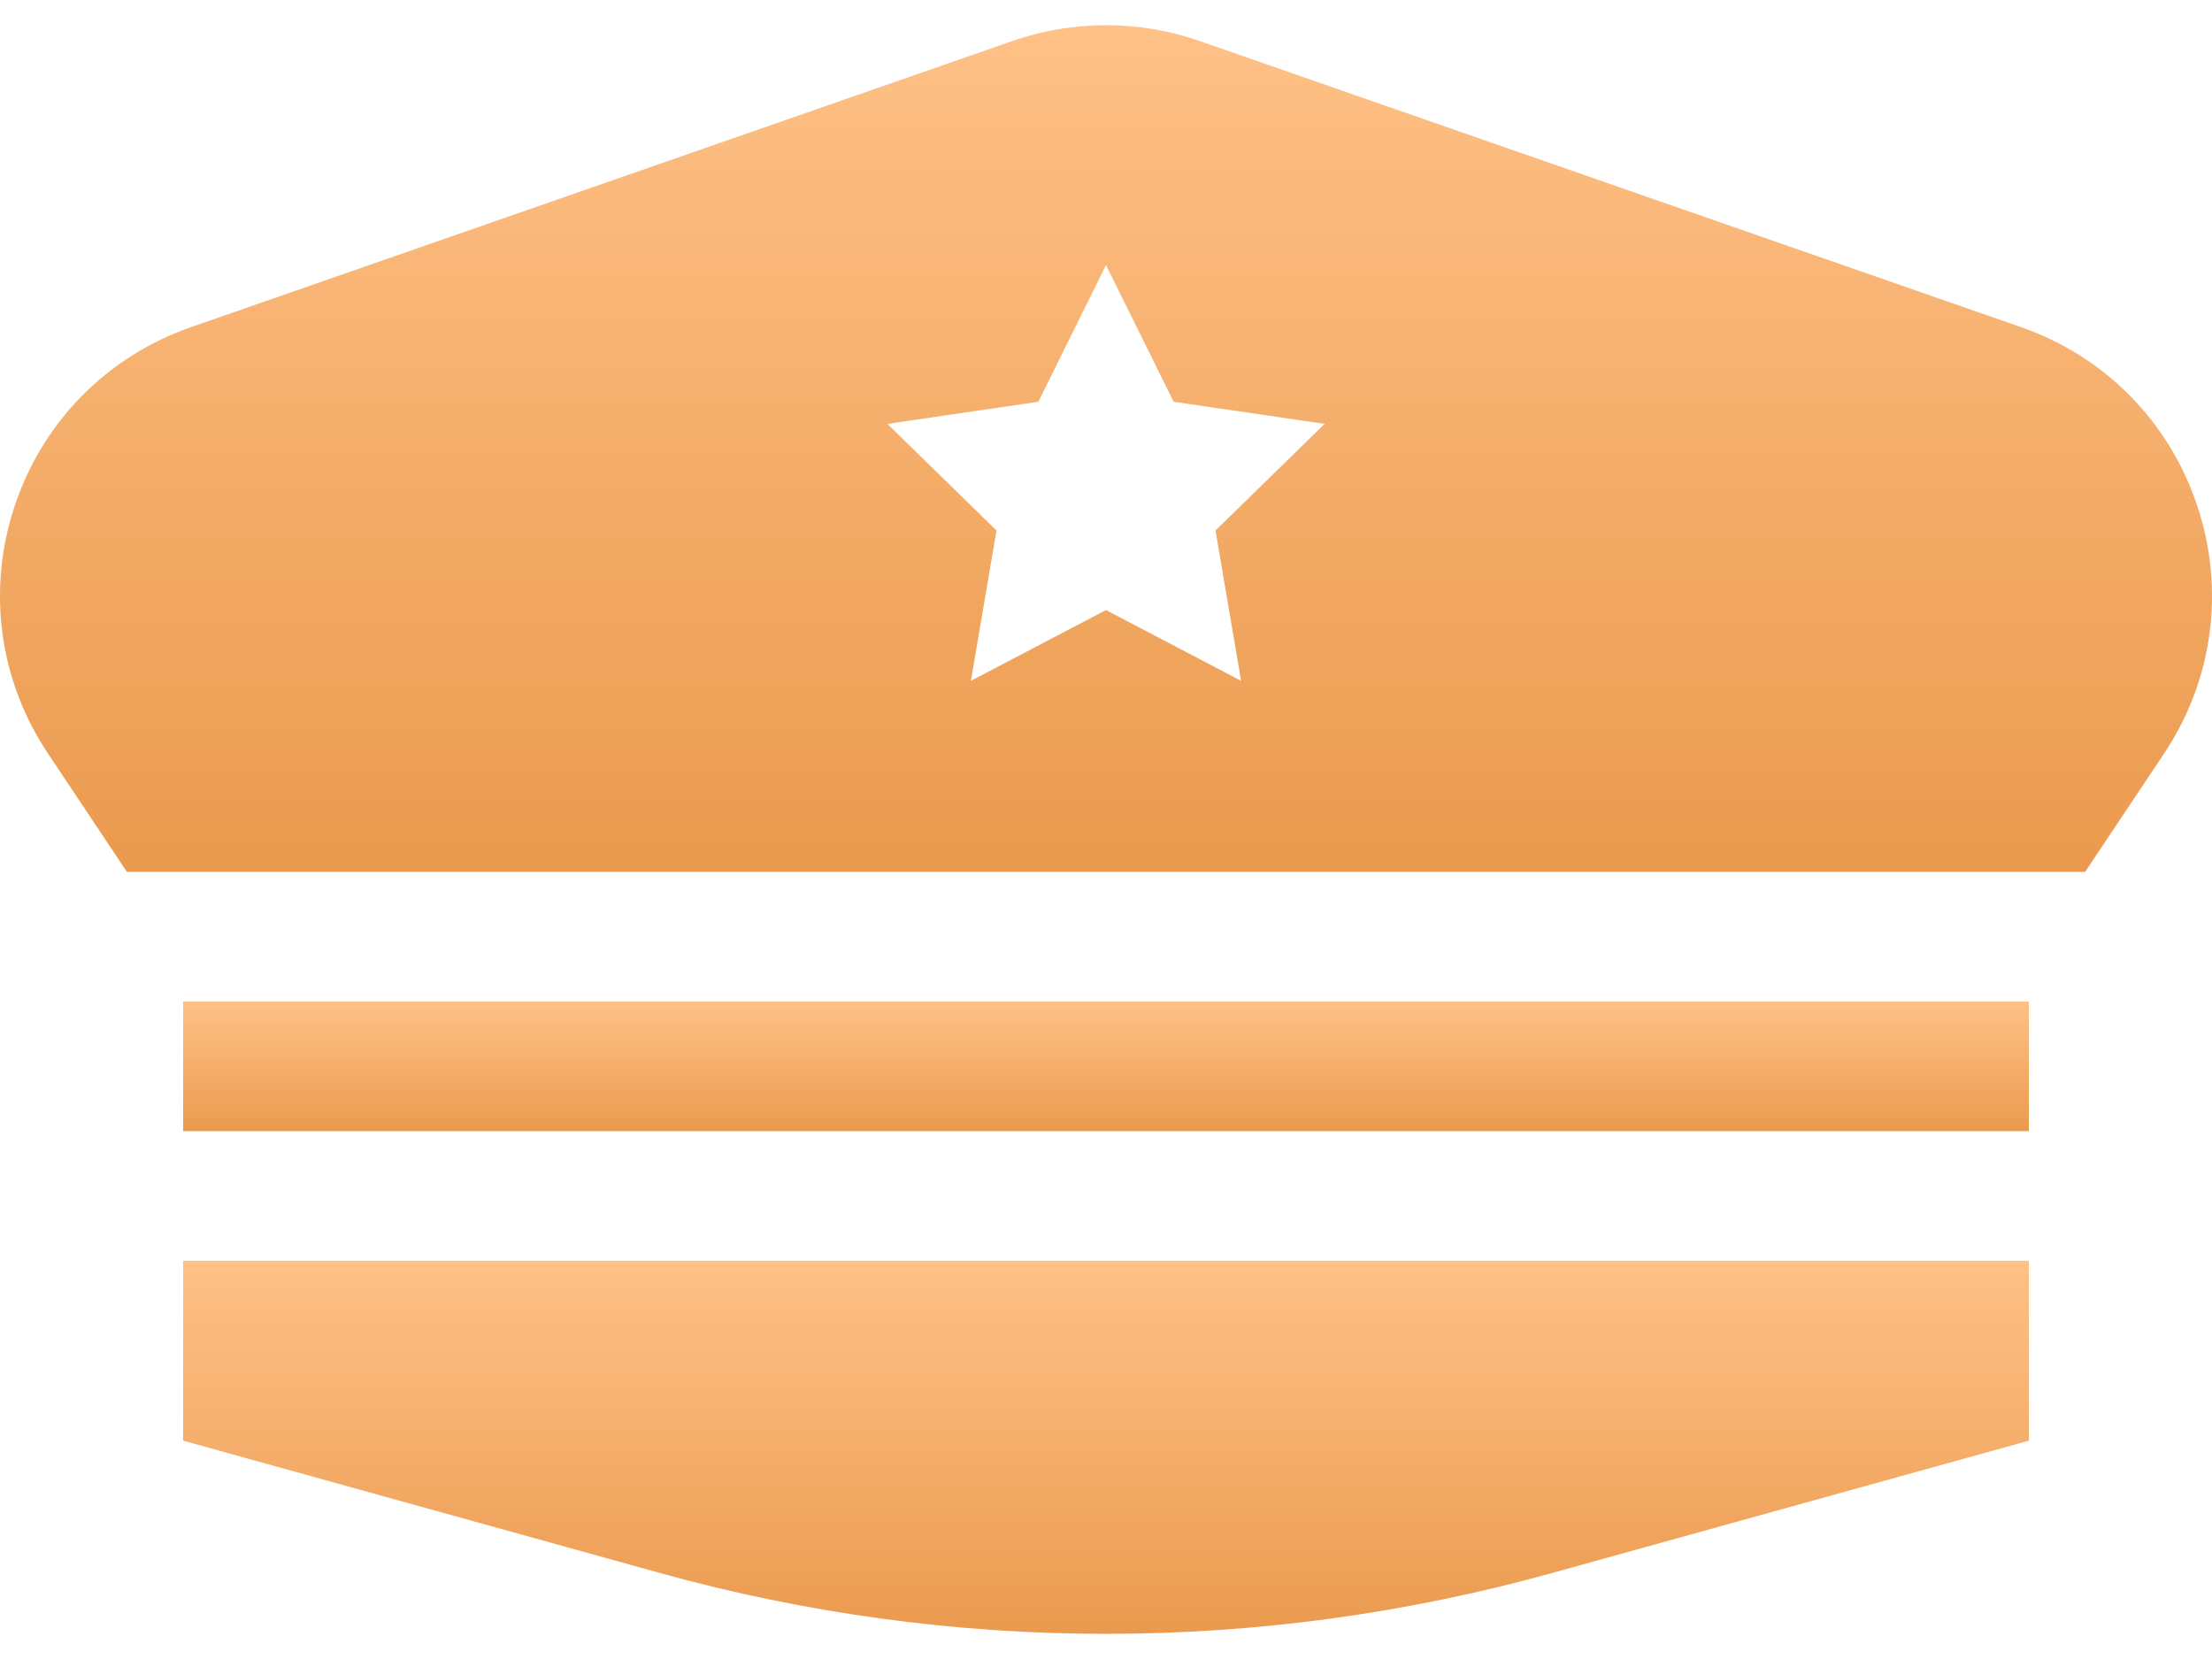
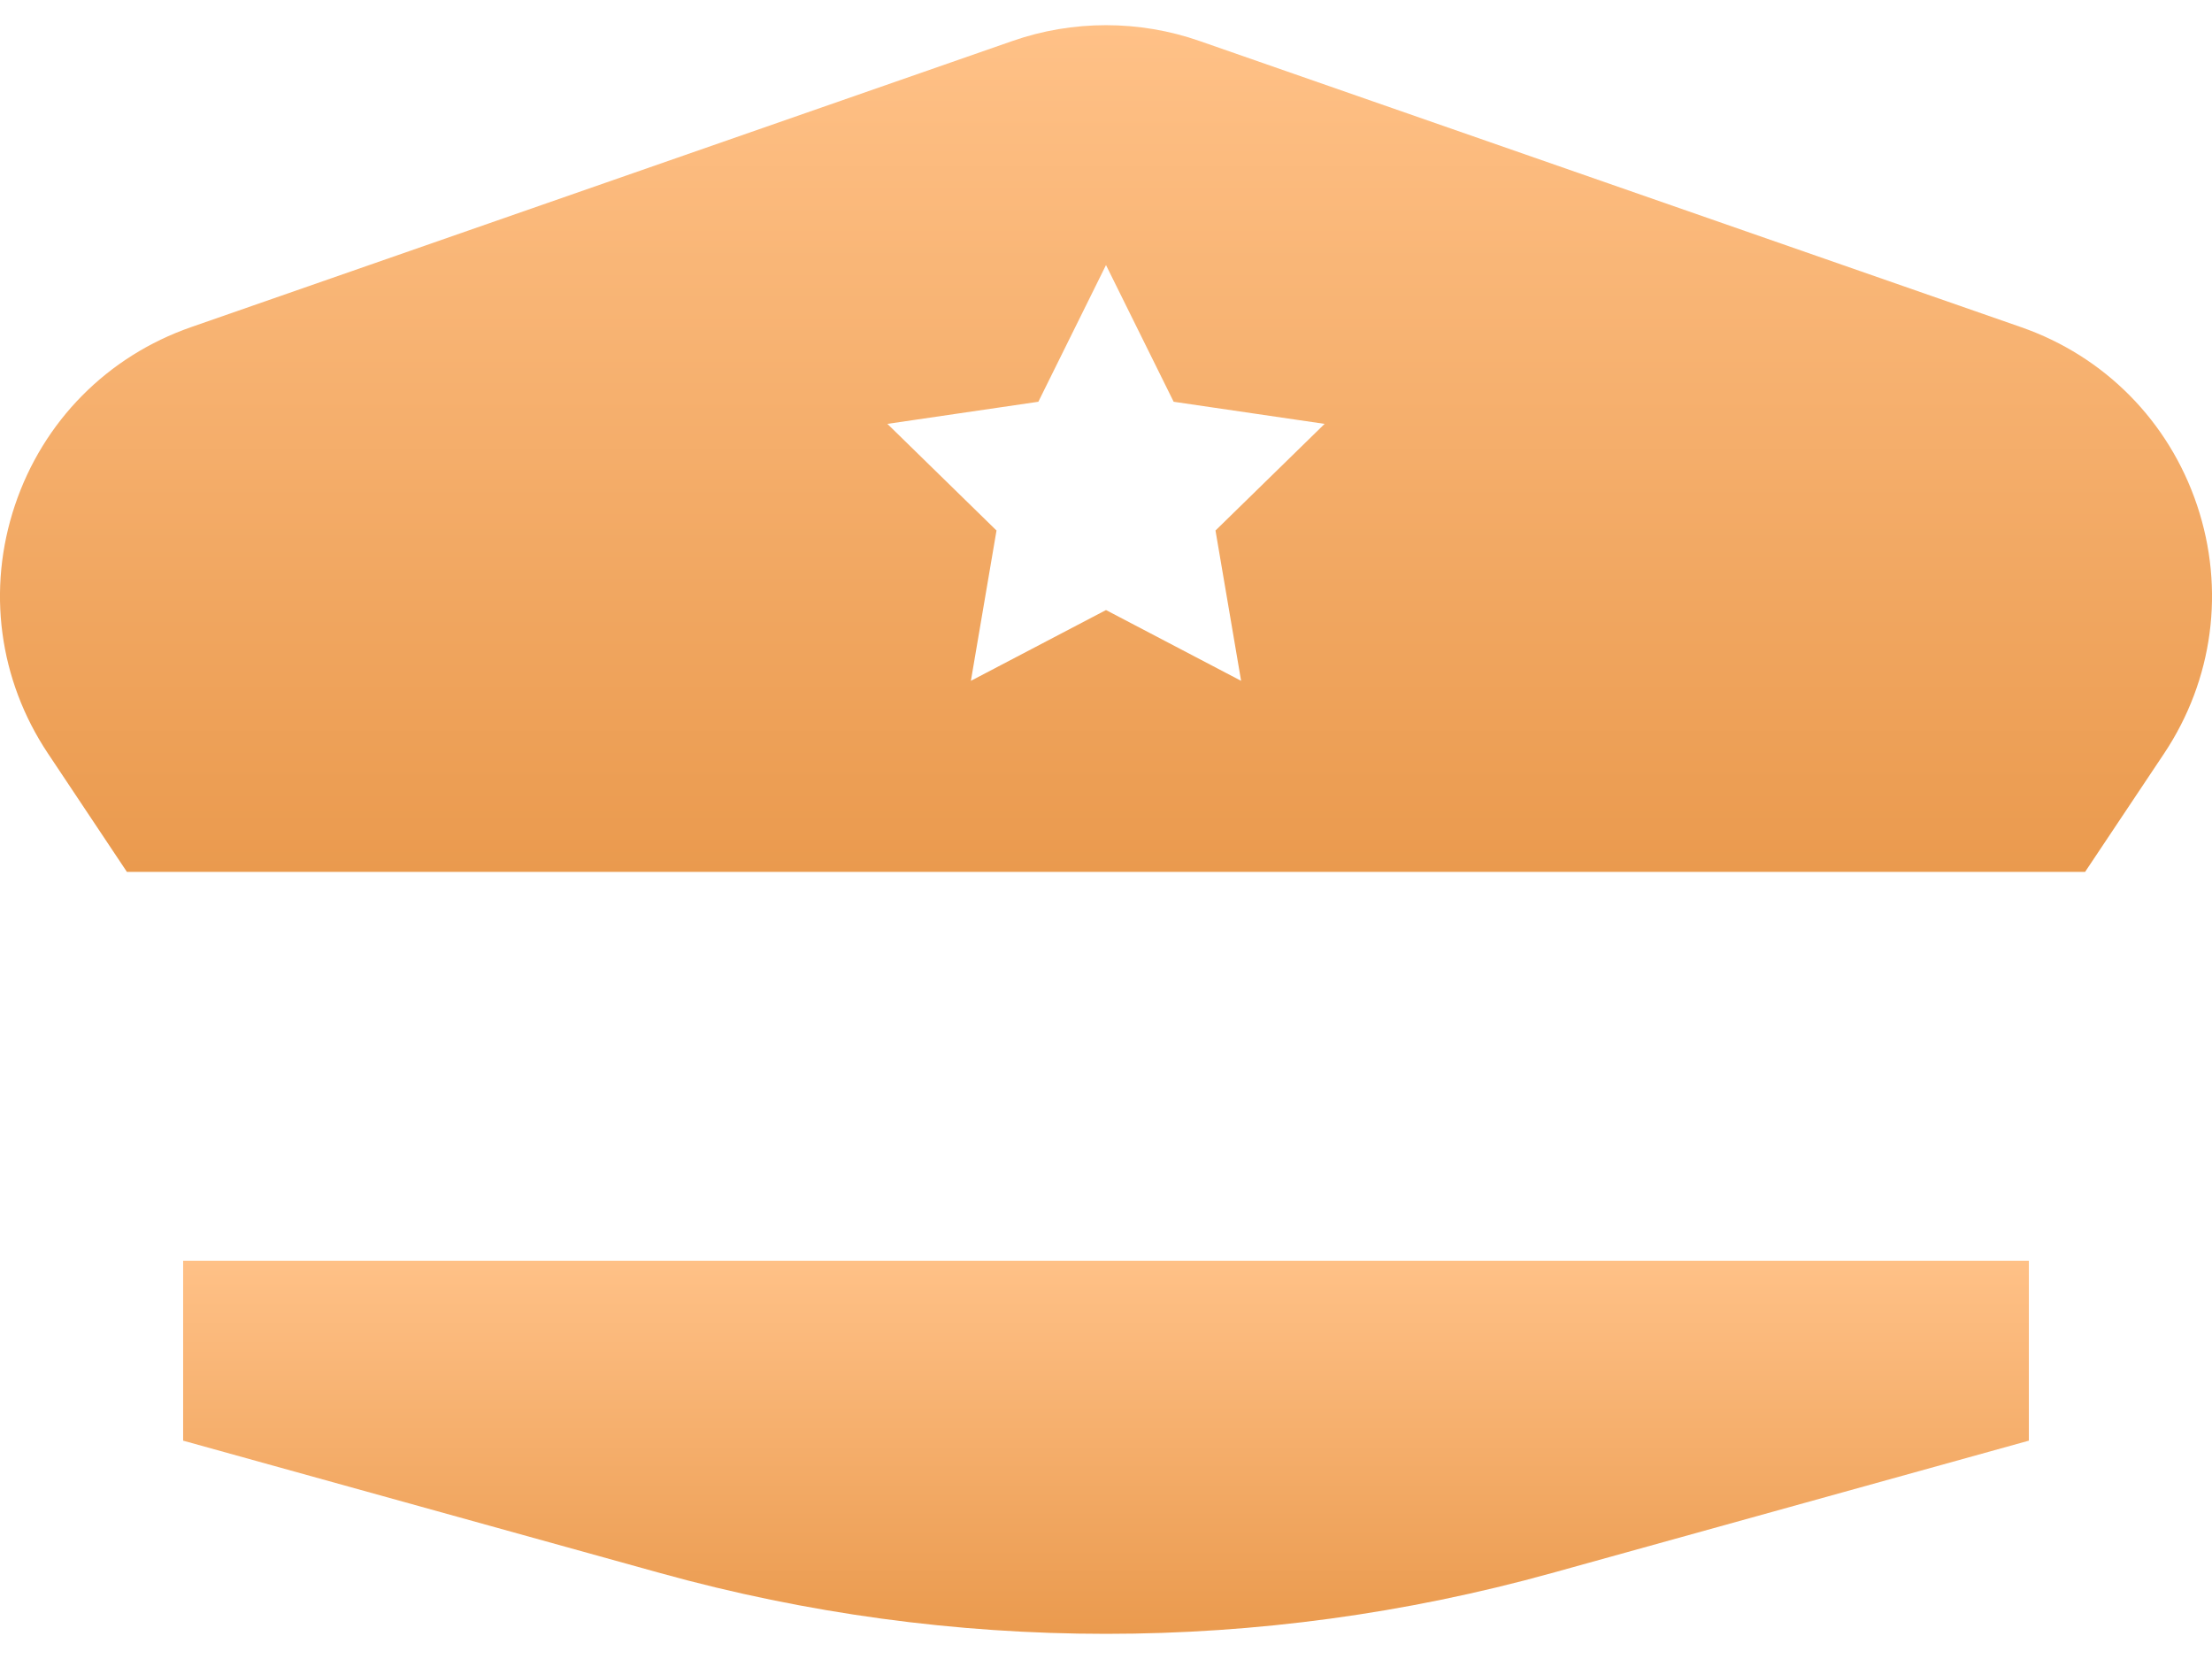
<svg xmlns="http://www.w3.org/2000/svg" width="24" height="18" viewBox="0 0 24 18" fill="none">
  <g id="Group">
    <path id="Vector" d="M1.987 15.631L7.168 17.069C8.748 17.507 10.374 17.727 12 17.727C13.626 17.727 15.252 17.507 16.832 17.069L22.013 15.631V13.679H1.987V15.631Z" fill="url(#paint0_linear_1438_28992)" />
    <path id="Vector_2" d="M23.48 8.176C24.013 7.376 24.144 6.394 23.838 5.482C23.532 4.57 22.835 3.865 21.927 3.549L13.016 0.445C12.361 0.216 11.639 0.216 10.984 0.445L2.074 3.549C1.165 3.865 0.468 4.57 0.162 5.482C-0.144 6.394 -0.013 7.376 0.521 8.176L1.377 9.46H22.623L23.48 8.176ZM13.466 7.387L12 6.619L10.534 7.387L10.812 5.756L9.628 4.599L11.266 4.359L12 2.876L12.734 4.359L14.372 4.599L13.188 5.756L13.466 7.387Z" fill="url(#paint1_linear_1438_28992)" />
-     <path id="Vector_3" d="M1.987 10.867H22.013V12.273H1.987V10.867Z" fill="url(#paint2_linear_1438_28992)" />
  </g>
  <defs>
    <linearGradient id="paint0_linear_1438_28992" x1="12" y1="13.679" x2="12" y2="17.727" gradientUnits="userSpaceOnUse">
      <stop stop-color="#FFC187" />
      <stop offset="1" stop-color="#EA9A4E" />
    </linearGradient>
    <linearGradient id="paint1_linear_1438_28992" x1="12" y1="0.273" x2="12" y2="9.46" gradientUnits="userSpaceOnUse">
      <stop stop-color="#FFC187" />
      <stop offset="1" stop-color="#EA9A4E" />
    </linearGradient>
    <linearGradient id="paint2_linear_1438_28992" x1="12" y1="10.867" x2="12" y2="12.273" gradientUnits="userSpaceOnUse">
      <stop stop-color="#FFC187" />
      <stop offset="1" stop-color="#EA9A4E" />
    </linearGradient>
  </defs>
</svg>